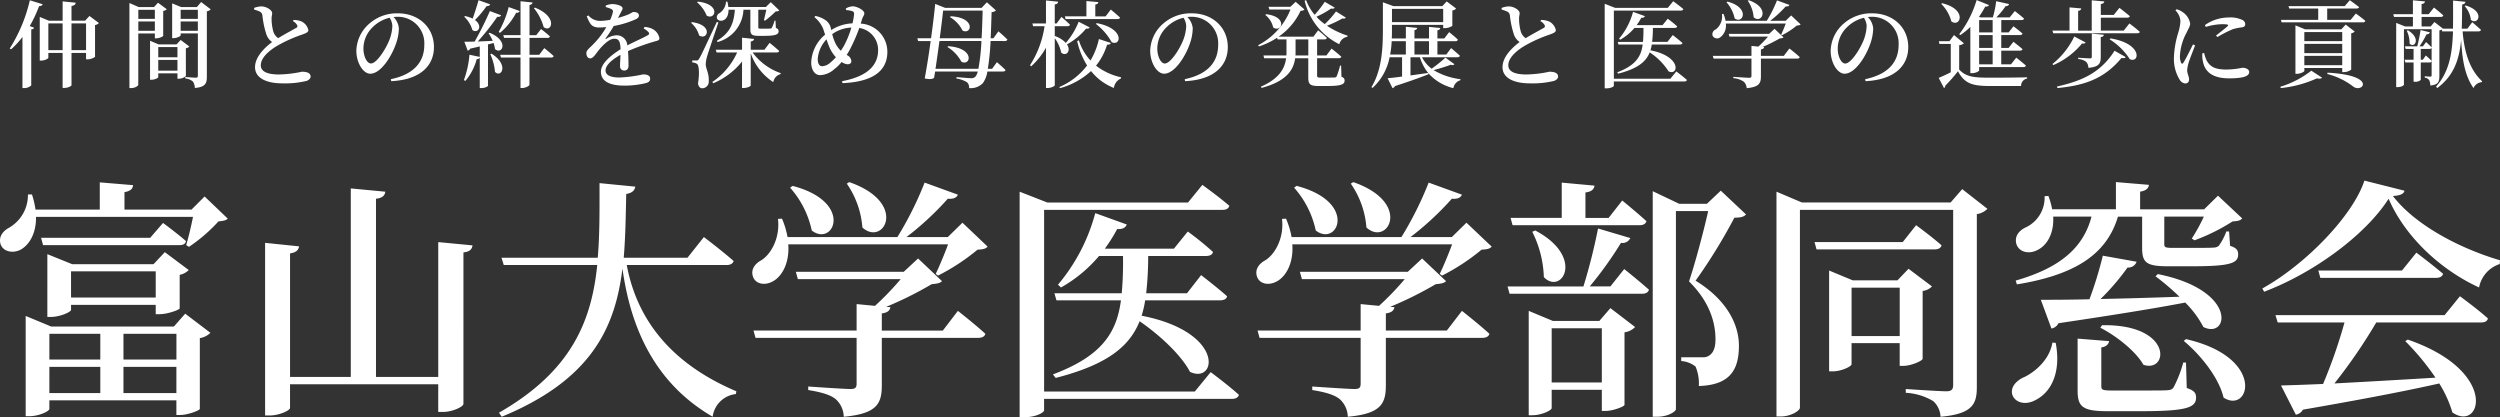
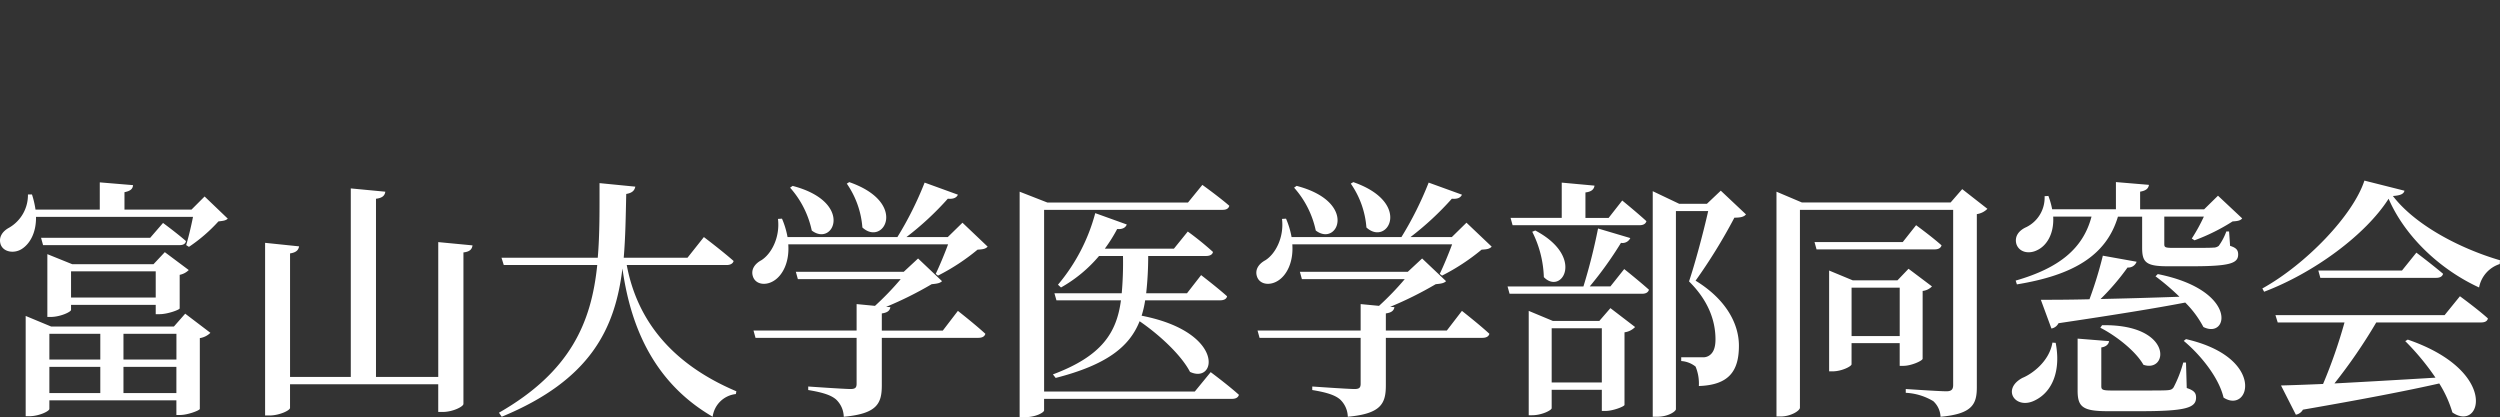
<svg xmlns="http://www.w3.org/2000/svg" width="476.155" height="79.47" viewBox="0 0 476.155 79.47">
  <rect x="0" y="0" width="476.155" height="79.47" fill="#333333" stroke="none" />
  <g id="グループ_6209" data-name="グループ 6209" transform="translate(-448.549 -655.754)">
    <path id="パス_1388" data-name="パス 1388" d="M26.064-.384V-5.376h10.08V-.384ZM11.952-5.376h9.7V-.384h-9.7Zm9.7-6.288v4.9h-9.7v-4.9Zm14.5,0v4.9H26.064v-4.9Zm-.48-1.392H12.288L7.44-15.072v19.1h.672c1.872,0,3.84-.96,3.84-1.392V1.008H36.144V3.792h.72c1.44,0,3.7-.864,3.744-1.152V-10.848a3.708,3.708,0,0,0,2.016-1.008l-4.8-3.648ZM16.08-18.576v-4.992H32.208v4.992Zm16.9,3.168c1.44,0,3.744-.816,3.792-1.1V-22.9a3.4,3.4,0,0,0,1.728-.912l-4.56-3.408-2.16,2.3H16.32l-4.752-1.92V-14.88h.624c1.824,0,3.888-.96,3.888-1.344v-.96H32.208v1.776ZM31.152-29.952H10.368l.384,1.392H36.768c.672,0,1.1-.24,1.2-.768-1.632-1.44-4.368-3.456-4.368-3.456ZM41.52-37.824l-2.5,2.5H26.256V-38.64c1.2-.24,1.584-.672,1.632-1.344l-6.336-.528v5.184H9.312a17.661,17.661,0,0,0-.672-2.88H7.872a7.184,7.184,0,0,1-3.6,6.336c-1.248.672-2.064,1.824-1.584,3.216.576,1.488,2.64,1.728,4.032.816,1.488-.96,2.736-3.024,2.688-6.1h29.9c-.336,1.728-.864,3.936-1.3,5.376l.528.336a30.47,30.47,0,0,0,5.616-4.848c.864-.1,1.392-.144,1.776-.528Zm44.5,8.688v25.68H74.16V-37.392c1.248-.144,1.68-.624,1.776-1.344L69.36-39.36v35.9H57.792v-23.52c1.248-.192,1.584-.672,1.728-1.344l-6.48-.672V3.888H53.9c1.824,0,3.888-.96,3.888-1.44V-2.064H86.016v5.28h.864c1.872,0,3.936-1.008,3.936-1.536V-27.168c1.3-.144,1.632-.672,1.728-1.344Zm54.912,4.368c.672,0,1.2-.24,1.344-.768-2.112-1.872-5.664-4.56-5.664-4.56l-3.12,3.936H121.344c.336-3.888.384-7.968.48-12.144,1.152-.192,1.584-.672,1.728-1.392l-6.816-.672c0,4.944.048,9.7-.336,14.208H98.064l.432,1.392H116.3c-1.1,10.848-5.04,20.3-18.72,28.128l.528.768C115.1-2.88,119.712-12.72,121.1-24.1c1.344,9.552,5.088,21.216,17.184,28.224A4.992,4.992,0,0,1,142.7-.192l.1-.528c-13.824-5.856-19.2-15.072-20.88-24.048Zm22.9-15.5A16.858,16.858,0,0,1,166.8-31.92c4.032,3.7,8.832-4.7-2.5-8.64Zm-10.8.768a17.842,17.842,0,0,1,4.128,8.16c4.176,3.216,8.112-5.424-3.648-8.5Zm29.088,27.216H170.5v-3.264c1.056-.144,1.536-.528,1.632-1.2l-.816-.048A69.707,69.707,0,0,0,180-21.12c1.056-.1,1.584-.192,1.968-.576l-4.56-4.32-2.736,2.544H154.128l.384,1.392H174.1a54.12,54.12,0,0,1-4.9,5.088l-3.5-.336v5.04H146.064l.384,1.392H165.7V-2.16c0,.72-.24,1.008-1.152,1.008-1.248,0-8.064-.48-8.064-.48V-.96c2.928.48,4.368,1.008,5.28,1.776a4.67,4.67,0,0,1,1.488,3.312c6.384-.576,7.248-2.544,7.248-6V-10.9H188.88c.72,0,1.2-.24,1.344-.768-1.92-1.776-5.232-4.368-5.232-4.368Zm3.744-20.544L183.072-30.1H175.2a56.02,56.02,0,0,0,7.872-7.3c1.056.1,1.68-.192,1.92-.768l-6.336-2.3A65.3,65.3,0,0,1,173.472-30.1H152.544a15.951,15.951,0,0,0-1.056-3.5l-.768.048c.432,3.5-1.248,6.672-3.168,7.872-1.248.672-2.112,1.824-1.536,3.264.624,1.44,2.544,1.584,4.032.576,1.536-1.008,2.88-3.408,2.64-6.864H183.12c-.672,1.824-1.632,4.128-2.352,5.616l.432.336a40.1,40.1,0,0,0,7.536-4.944c1.008-.048,1.536-.144,1.92-.576ZM230.112-.672h-28.7V-35.28H235.44c.672,0,1.1-.24,1.248-.768-1.92-1.68-5.136-3.984-5.136-3.984l-2.736,3.36H202.032l-5.28-2.064V4.224h.816c2.4,0,3.84-.96,3.84-1.3V.72h35.808c.672,0,1.152-.24,1.3-.768-2.016-1.824-5.376-4.32-5.376-4.32Zm4.848-17.376c.672,0,1.2-.24,1.3-.768-1.872-1.68-4.944-4.032-4.944-4.032l-2.688,3.456h-7.776a64.081,64.081,0,0,0,.384-7.1h11.04c.672,0,1.2-.24,1.3-.768a56.927,56.927,0,0,0-4.8-3.888l-2.64,3.264H212.976a29.119,29.119,0,0,0,2.352-3.744c1.008.1,1.632-.288,1.824-.864l-6-2.16a35.11,35.11,0,0,1-7.1,13.632l.576.528a26.4,26.4,0,0,0,7.248-6h4.56a66.1,66.1,0,0,1-.24,7.1H203.376l.384,1.344h12.288c-.816,6.144-3.6,10.608-12.96,14.112l.528.672c9.744-2.5,14.064-5.952,15.984-10.8,3.648,2.5,7.872,6.336,9.6,9.648,5.088,2.4,6.768-7.584-9.216-10.7a18.617,18.617,0,0,0,.672-2.928Zm24.864-22.224A16.857,16.857,0,0,1,262.8-31.92c4.032,3.7,8.832-4.7-2.5-8.64Zm-10.8.768a17.842,17.842,0,0,1,4.128,8.16c4.176,3.216,8.112-5.424-3.648-8.5Zm29.088,27.216H266.5v-3.264c1.056-.144,1.536-.528,1.632-1.2l-.816-.048A69.708,69.708,0,0,0,276-21.12c1.056-.1,1.584-.192,1.968-.576l-4.56-4.32-2.736,2.544H250.128l.384,1.392H270.1a54.122,54.122,0,0,1-4.9,5.088l-3.5-.336v5.04H242.064l.384,1.392H261.7V-2.16c0,.72-.24,1.008-1.152,1.008-1.248,0-8.064-.48-8.064-.48V-.96c2.928.48,4.368,1.008,5.28,1.776a4.67,4.67,0,0,1,1.488,3.312c6.384-.576,7.248-2.544,7.248-6V-10.9H284.88c.72,0,1.2-.24,1.344-.768-1.92-1.776-5.232-4.368-5.232-4.368Zm3.744-20.544L279.072-30.1H271.2a56.022,56.022,0,0,0,7.872-7.3c1.056.1,1.68-.192,1.92-.768l-6.336-2.3A65.3,65.3,0,0,1,269.472-30.1H248.544a15.951,15.951,0,0,0-1.056-3.5l-.768.048c.432,3.5-1.248,6.672-3.168,7.872-1.248.672-2.112,1.824-1.536,3.264.624,1.44,2.544,1.584,4.032.576,1.536-1.008,2.88-3.408,2.64-6.864H279.12c-.672,1.824-1.632,4.128-2.352,5.616l.432.336a40.1,40.1,0,0,0,7.536-4.944c1.008-.048,1.536-.144,1.92-.576Zm8.784.48h24.192c.672,0,1.152-.24,1.3-.768-1.776-1.632-4.608-3.936-4.608-3.936l-2.592,3.312h-4.416v-4.848c1.2-.144,1.632-.624,1.728-1.3L300-40.464v6.72h-9.744Zm3.744,1.248a20.544,20.544,0,0,1,2.208,8.64c3.408,3.5,7.92-3.84-1.632-8.88Zm3.7,28.7V-12.72h9.552V-2.4Zm9.072-11.712H298.32l-4.608-1.92V3.84h.672c1.824,0,3.7-.96,3.7-1.344v-3.5h9.552V3.024h.672c1.488,0,3.648-.864,3.648-1.152V-11.952a3.411,3.411,0,0,0,2.016-1.008l-4.7-3.6Zm2.112-6.576h-3.936a70.13,70.13,0,0,0,5.952-8.3,1.631,1.631,0,0,0,1.776-.912l-6.144-1.824a109.334,109.334,0,0,1-2.784,11.04H289.68l.384,1.392h25.248c.672,0,1.152-.24,1.3-.768C314.784-21.7,311.9-24,311.9-24Zm21.024-18.24-2.64,2.5h-5.28l-5.04-2.4V4.128h.816c2.208,0,3.6-1.056,3.6-1.44V-35.04h6.144c-.912,4.08-2.544,10.128-3.648,13.392,3.648,3.6,5.04,7.44,5.04,11.04,0,1.728-.48,2.688-1.344,3.168a2.057,2.057,0,0,1-1.152.24h-4.032v.72a4.9,4.9,0,0,1,2.736,1.056,8.4,8.4,0,0,1,.624,3.7c5.712-.192,7.632-2.832,7.632-7.68,0-4.032-2.3-8.736-8.256-12.384a103.837,103.837,0,0,0,7.392-12c1.152,0,1.824-.144,2.208-.624Zm34.656,9.792h-16.8l.384,1.392H371.04c.672,0,1.152-.24,1.3-.768-1.824-1.632-4.848-3.84-4.848-3.84Zm-9.744,17.9v-9.216h9.168v9.216Zm13.536-8.592a2.911,2.911,0,0,0,1.776-.864l-4.464-3.36-2.112,2.208h-8.5l-4.512-1.872v19.2h.672c1.728,0,3.6-.96,3.6-1.344V-9.888h9.168v4.32h.72c1.488,0,3.6-.96,3.648-1.344Zm7.536-19.392-2.208,2.544h-28.32L340.9-38.736V4.08h.768c1.968,0,3.7-1.1,3.7-1.68V-35.28h29.184V-1.92c0,.816-.288,1.2-1.3,1.2-1.344,0-7.728-.432-7.728-.432v.72a11.294,11.294,0,0,1,5.232,1.584,4.269,4.269,0,0,1,1.392,2.976c6.1-.528,6.912-2.448,6.912-5.616V-34.464a3.574,3.574,0,0,0,2.016-1.008Zm10.416,18.144C397.152-22.8,403.68-26.4,405.936-33.984h4.608v5.9c0,2.736.672,3.552,4.8,3.552H420c7.344,0,8.832-.576,8.832-2.256,0-.768-.288-1.248-1.536-1.632l-.192-2.736h-.528a11.172,11.172,0,0,1-1.44,2.736,1.629,1.629,0,0,1-1.056.336c-.624.048-2.112.048-3.6.048H416.3c-1.392,0-1.536-.144-1.536-.72v-5.232H422.3a33.291,33.291,0,0,1-2.3,4.176l.528.336a37.8,37.8,0,0,0,7.248-3.6c.912-.048,1.488-.144,1.824-.576l-4.608-4.32-2.64,2.592H410.16v-3.36c1.152-.192,1.584-.624,1.68-1.3l-6.288-.528v5.184H393.408a14.7,14.7,0,0,0-.72-2.544l-.72.048a6.249,6.249,0,0,1-3.5,5.9c-1.3.576-2.3,1.68-1.872,3.216.528,1.584,2.4,1.968,3.984,1.152,1.728-.816,3.216-3.024,3.024-6.384h7.3c-1.584,6.048-6.1,9.792-14.448,12.192Zm6.768,11.088c-.624,3.648-3.936,6-5.712,6.72-4.032,2.16-1.344,6.1,2.3,4.32,3.456-1.632,5.04-5.76,4.032-10.992Zm19.632-12.624a44.888,44.888,0,0,1,4.56,3.888c-5.376.192-10.56.336-15.024.432a45.258,45.258,0,0,0,5.136-6,1.666,1.666,0,0,0,1.728-1.1l-6.432-1.152a76.462,76.462,0,0,1-2.544,8.3c-3.936.1-7.2.1-9.264.1l2.016,5.472a1.843,1.843,0,0,0,1.344-1.008c10.656-1.584,18.384-2.832,24.144-3.936a19.091,19.091,0,0,1,3.456,4.656c4.8,2.4,6.672-7.008-8.688-10.08Zm-10.512,9.792c2.928,1.488,6.72,4.416,8.208,7.056,4.8,1.632,5.712-7.776-7.872-7.536ZM418.9-6.192h-.528a23.079,23.079,0,0,1-1.824,4.7c-.288.432-.576.528-1.3.576-.672.048-2.64.048-4.848.048h-5.568c-1.824,0-2.064-.144-2.064-.816V-9.072c.96-.144,1.392-.624,1.488-1.2l-6-.48V-.864c0,3.12.96,3.936,5.76,3.936h6c8.832,0,10.8-.624,10.8-2.592,0-.864-.336-1.344-1.776-1.824Zm-.432-4.128c3.12,2.592,6.672,6.912,7.584,10.8,4.992,3.216,8.16-7.632-7.152-11.136Zm49.68-4.9H435.936l.432,1.392h12.72a96.805,96.805,0,0,1-4.08,11.712c-3.36.144-6.1.24-8.016.288l2.832,5.568a1.943,1.943,0,0,0,1.344-.96c11.616-2.016,19.824-3.6,25.968-4.992a22.169,22.169,0,0,1,2.5,5.52c5.52,3.84,8.976-7.872-8.5-13.872l-.48.288a47.264,47.264,0,0,1,5.76,6.96c-7.1.432-13.824.816-19.248,1.1a101.1,101.1,0,0,0,7.968-11.616H475.1c.72,0,1.2-.24,1.3-.768-1.968-1.776-5.328-4.224-5.328-4.224Zm-8.112-8.5H444.1l.384,1.392h22.08c.672,0,1.152-.24,1.3-.768-1.968-1.68-5.088-4.032-5.088-4.032ZM452.88-40.848c-2.16,6.624-11.136,15.936-19.44,20.544l.336.624c9.5-3.6,19.344-10.848,23.712-17.712,3.072,7.1,9.7,13.44,17.232,16.9a5.8,5.8,0,0,1,3.936-4.464l.048-.72c-7.536-2.208-16.08-6.624-20.4-12.24,1.44-.1,2.064-.384,2.208-1.008Z" transform="translate(446 731)" fill="#fff" />
-     <path id="パス_1389" data-name="パス 1389" d="M4.23-15.192A29.134,29.134,0,0,1,.4-6.012l.252.162A15.3,15.3,0,0,0,2.826-8.208V1.53h.306a2.015,2.015,0,0,0,1.368-.5V-9.63c.324-.054.486-.162.54-.342l-.828-.306a25.457,25.457,0,0,0,1.782-3.8c.4,0,.612-.144.684-.36Zm7.938,9.5v-5.094H14.94v5.094Zm-4.41,0v-5.094h2.718v5.094Zm7.83-6.516-.828.9H12.168v-2.808c.576-.072.738-.288.81-.612l-2.5-.252V-11.3H7.866l-1.746-.72v8.316h.252c.684,0,1.386-.378,1.386-.54v-.918h2.718v6.66H10.8c.666,0,1.368-.342,1.368-.522V-5.166H14.94v1.224h.27a2.605,2.605,0,0,0,1.44-.468v-6.066a1.278,1.278,0,0,0,.738-.378Zm12.456-1.17v1.728h-3.15v-1.728Zm-3.15,4V-11.16h3.15v1.782Zm3.15.5v.936H28.3a2.415,2.415,0,0,0,1.332-.45v-4.77a1.211,1.211,0,0,0,.684-.324l-1.674-1.242-.756.828H24.966L23.2-14.67V1.53h.288c.792,0,1.4-.414,1.4-.648V-8.874Zm.648,7.092V-3.834h3.654v2.052Zm3.654-4.5v1.944H28.692V-6.282Zm1.6.234a1.109,1.109,0,0,0,.666-.342L32.958-7.632l-.792.846h-3.4l-1.638-.7V-.054h.234c.666,0,1.332-.342,1.332-.5v-.72h3.654V-.252H32.6a2.132,2.132,0,0,0,1.35-.5Zm-.99-3.33V-11.16h3.276v1.782Zm3.276-4v1.728H32.958v-1.728Zm.63-1.476-.81.954H33.048l-1.71-.7v6.624h.234c.684,0,1.386-.378,1.386-.54v-.36h3.276V-.828c0,.252-.072.378-.4.378-.342,0-2-.126-2-.126v.27A2.652,2.652,0,0,1,35.3.288a2.407,2.407,0,0,1,.36,1.224c2.034-.18,2.286-.9,2.286-2.142V-13.086a1.412,1.412,0,0,0,.738-.378Zm17.478,3.636a1.981,1.981,0,0,1,.81.774.373.373,0,0,1-.2.522c-.522.306-2.124,1.152-3.42,1.944A2.367,2.367,0,0,1,50.616-9.2a9.374,9.374,0,0,1-.342-2.466c-.018-.45.126-.756.108-1.1,0-.522-1.044-1.26-2.088-1.26a4.231,4.231,0,0,0-1.35.288l.018.324a6.279,6.279,0,0,1,1.026.36.9.9,0,0,1,.54.756,17.425,17.425,0,0,0,.792,3.708,2.909,2.909,0,0,0,1.062,1.35c-1.3.972-3.258,2.754-3.258,4.788S49.212.63,52.344.63A17.454,17.454,0,0,0,56.952.162c.432-.162.756-.486.756-.81,0-.738-.774-.936-1.674-.936a22.34,22.34,0,0,1-4.338.522c-2.448,0-3.474-.666-3.474-1.746,0-1.476,1.638-2.844,3.168-3.744a27.1,27.1,0,0,1,4.7-2.106c.81-.288,1.188-.468,1.188-.864a2.415,2.415,0,0,0-1.3-1.638,4.111,4.111,0,0,0-1.512-.288Zm18.936.954a8.252,8.252,0,0,1-.738,3.042c-.63,1.44-2.25,4.068-3.348,4.068-.738,0-1.422-1.314-1.422-2.88a5.688,5.688,0,0,1,1.71-3.978,6.8,6.8,0,0,1,3.276-1.854A3.03,3.03,0,0,1,73.278-10.26ZM73.062.216C79.02-.09,81.2-3.06,81.2-6.282c0-3.744-2.916-6.426-6.858-6.426A7.943,7.943,0,0,0,68.958-10.8,7.066,7.066,0,0,0,66.42-5.58c0,2.3,1.3,4.374,2.646,4.374,2.034,0,4.086-3.366,4.86-5.6a9.171,9.171,0,0,0,.594-3.06,3.535,3.535,0,0,0-1.026-2.142c.234-.018.468-.036.684-.036A5.033,5.033,0,0,1,79.362-6.7c0,3.186-1.89,5.6-6.372,6.534Zm27.18-13.9a9.814,9.814,0,0,1,1.854,3.6c1.494,1.17,2.826-1.926-1.656-3.708Zm-6.462,4.7a12.771,12.771,0,0,0,3.078-3.834.608.608,0,0,0,.684-.324L95.436-13.9a18.772,18.772,0,0,1-1.908,4.734ZM89.694-15.21c-.342,1.206-.774,2.538-1.116,3.51a6.372,6.372,0,0,0-1.44-.486l-.18.126a5.532,5.532,0,0,1,1.566,2.538c1.08.756,2.052-.792.486-1.908a19.138,19.138,0,0,0,2.214-2.646c.378,0,.612-.126.684-.342Zm2.862,8.154a5.885,5.885,0,0,1,.27,1.152C94.14-4.716,95.634-7.4,91.818-9l-.216.072a10,10,0,0,1,.792,1.458c-1.008.054-1.98.09-2.844.126a44.963,44.963,0,0,0,3.708-4.7c.414.054.648-.09.738-.288l-2.142-.81a62.3,62.3,0,0,1-2.9,5.814c-.828.018-1.512.036-1.962.036l.63,1.692a.6.6,0,0,0,.468-.378q1-.216,1.836-.432v2l-1.962-.414A18.311,18.311,0,0,1,86.9.018l.288.144a10.755,10.755,0,0,0,2.16-4.14.678.678,0,0,0,.576-.27V1.53h.27c.792,0,1.3-.342,1.3-.45V-6.786Zm-.63,2.124a10.118,10.118,0,0,1,.9,3.384c1.206,1.224,2.718-1.386-.666-3.474Zm9.324.126H99.4V-8.028h3.42a.431.431,0,0,0,.468-.288c-.63-.594-1.692-1.4-1.692-1.4l-.918,1.17H99.4v-5.76c.414-.054.54-.216.576-.468l-2.286-.234V-8.55H94.41l.144.522h3.132v3.222h-3.87l.144.522h3.726v5.8h.306c.648,0,1.4-.414,1.4-.63V-4.284h4.122c.252,0,.432-.09.486-.288-.666-.63-1.782-1.512-1.782-1.512Zm19.89-5a2.877,2.877,0,0,1,.882.648c.252.27.2.468-.108.63-.918.522-2.538,1.224-3.888,1.926a2.028,2.028,0,0,0-2.034-1.926,3.824,3.824,0,0,0-1.962.666c-.144.09-.2,0-.126-.108a19.223,19.223,0,0,0,1.53-2.322,18.123,18.123,0,0,0,4.23-1.3c.414-.2.576-.432.576-.684,0-.5-.468-.684-1.008-.684-.252,0-.414.216-1.08.5-.45.18-1.134.414-1.89.63.2-.4.4-.774.54-1.062.18-.378.324-.5.324-.756,0-.558-1.332-.828-2-.828a4.162,4.162,0,0,0-1.206.288v.288a5.429,5.429,0,0,1,1.062.378.512.512,0,0,1,.27.684,7.1,7.1,0,0,1-.486,1.368,12.728,12.728,0,0,1-1.728.2,2.924,2.924,0,0,1-2.43-1.044l-.306.18c.594,1.422.918,2.124,2.376,2.124.45,0,.9-.036,1.35-.072a15.366,15.366,0,0,1-2.43,3.2c-.738.792-1.368,1.17-1.368,1.746.018.594.27,1.026.774,1.008.576-.018,1.116-1.026,1.764-1.782.684-.792,1.836-1.962,2.772-1.962.9,0,1.152.558,1.206,2C114.8-4.644,113-3.114,113-1.6c0,1.494,1.1,2.664,4.536,2.664a17.531,17.531,0,0,0,4.05-.486c.63-.18.792-.45.792-.864,0-.576-.594-.792-1.368-.792a24.875,24.875,0,0,1-4.5.594c-1.746,0-2.628-.5-2.628-1.332,0-1.026,1.242-2.088,2.844-2.988-.018.864-.09,1.656-.09,2.124a.788.788,0,0,0,.846.864c.5,0,.774-.378.774-.918,0-.63-.018-1.764-.09-2.79a42.972,42.972,0,0,1,4.788-1.746c.81-.234,1.188-.252,1.188-.7a2.524,2.524,0,0,0-1.224-1.71,3.667,3.667,0,0,0-1.6-.432Zm17.37-3.582c-.18,2.61-.954,4.464-3.4,5.886l.09.27a6.675,6.675,0,0,0,4.95-6.156h1.314V-9.72c0,.972.2,1.3,1.512,1.3h1.242c2.088,0,2.628-.288,2.628-.864,0-.288-.09-.468-.522-.648l-.072-1.386h-.18a6.794,6.794,0,0,1-.522,1.368.321.321,0,0,1-.306.144c-.162.018-.5.018-.9.018h-.936c-.378,0-.432-.072-.432-.27v-3.33h1.53c-.144.648-.342,1.512-.45,1.98l.2.108a21.336,21.336,0,0,0,2.034-1.764c.36-.018.558-.054.684-.2l-1.62-1.566-.936.918h-7.146a8,8,0,0,0-.18-1.008l-.27-.018a2.768,2.768,0,0,1-1.476,2.34c-1.206,1.476,1.962,2.268,1.962-.792Zm-7.2-1.422a6.581,6.581,0,0,1,1.836,2.538c1.638.954,2.79-2.178-1.674-2.664Zm-1.134,3.924a4.856,4.856,0,0,1,1.53,2.376c1.548,1.062,2.826-1.962-1.368-2.52Zm4.9-.18c-2.988,6.372-2.988,6.372-3.366,7-.2.342-.288.342-.522.342h-.792v.378a1.666,1.666,0,0,1,.9.27c.4.27.5,1.836.2,3.726.09.612.414.918.792.918A1.266,1.266,0,0,0,133.542.18c.054-1.53-.558-2.286-.576-3.168a5.839,5.839,0,0,1,.27-1.548c.234-.828,1.476-4.464,2.142-6.444Zm11.394,5.814c.252,0,.432-.09.486-.288-.7-.648-1.818-1.548-1.818-1.548l-.99,1.314h-2.61V-7.344c.45-.072.594-.252.63-.486l-2.286-.234v2.286h-5l.144.522h3.924A13.332,13.332,0,0,1,134.226.36l.162.252a13.822,13.822,0,0,0,5.49-4.14v5.04h.324c.612,0,1.332-.306,1.332-.486v-6.12a10.8,10.8,0,0,0,4.3,5.49,1.907,1.907,0,0,1,1.386-1.53l.036-.18a11.1,11.1,0,0,1-5.364-3.942Zm12.96-1.53a10.289,10.289,0,0,1-.738,1.206,5.886,5.886,0,0,1-.936-1.242,8.872,8.872,0,0,1-.7-1.926A6.607,6.607,0,0,1,160.7-9.99,17.211,17.211,0,0,1,159.426-6.786ZM156.708-3.33a2.526,2.526,0,0,1-1.584.7c-.468,0-.828-.432-.828-1.386a6.1,6.1,0,0,1,1.674-3.744,16.552,16.552,0,0,0,.594,1.6,6.7,6.7,0,0,0,1.188,1.818A10.67,10.67,0,0,1,156.708-3.33Zm6.012-8.208c.162-.558.45-.792.45-1.17,0-.612-1.44-1.332-2.2-1.332a2.73,2.73,0,0,0-1.314.414l.036.306a4.542,4.542,0,0,1,1.062.162c.306.09.486.2.468.612a12.839,12.839,0,0,1-.306,1.746,8.169,8.169,0,0,0-4.05,1.278c-.036-.2-.09-.4-.126-.558a2.512,2.512,0,0,0-1.17-1.458,4.749,4.749,0,0,0-1.728-.666l-.18.216A5.786,5.786,0,0,1,155.3-9.846c.126.342.252.756.4,1.206a7.239,7.239,0,0,0-2.646,5.31c0,1.188.54,2.394,1.728,2.394a4.256,4.256,0,0,0,2.664-1.134,7.644,7.644,0,0,0,1.4-1.368,2.325,2.325,0,0,0,1.134.432c.432,0,.72-.2.72-.594a1.362,1.362,0,0,0-.9-1.17,13.618,13.618,0,0,0,.864-1.53,31.234,31.234,0,0,0,1.548-3.618,4.218,4.218,0,0,1,3.582,4.23c0,2.448-1.476,4.9-6.858,5.9l.072.378c6.48-.27,8.55-2.826,8.55-5.976a5.377,5.377,0,0,0-5.076-5.364Zm16.758-.45a6.146,6.146,0,0,1,2.394,2.556c1.728.9,2.628-2.466-2.25-2.718ZM178.992-6.3a7.351,7.351,0,0,1,2.664,2.808c1.782.936,2.664-2.61-2.52-2.952Zm-2.268,4.158c.252-1.62.5-3.492.756-5.292h7.992a37.524,37.524,0,0,1-.576,5.292Zm8.982-11.088c-.054,1.944-.108,3.708-.2,5.274h-7.974c.27-2.016.5-3.924.648-5.274Zm4.212,5.8c.27,0,.45-.09.5-.288-.63-.648-1.71-1.566-1.71-1.566l-.954,1.332h-.522c.072-1.476.126-3.132.18-4.986a1.276,1.276,0,0,0,.828-.324l-1.728-1.548-1.008,1.062H178.56l-1.89-.756c-.162,1.692-.45,4.068-.792,6.552h-2.61l.144.522h2.394c-.342,2.466-.738,5.022-1.134,7.128.99.2,1.422.126,1.782-.108l.2-1.206h8.118a2.213,2.213,0,0,1-.45.972,1.007,1.007,0,0,1-.792.288c-.5,0-1.854-.126-2.79-.2l-.036.27a5.219,5.219,0,0,1,2.016.7,1.337,1.337,0,0,1,.4,1.116A3.2,3.2,0,0,0,185.76.576a5.2,5.2,0,0,0,.846-2.2h2.97c.252,0,.45-.09.486-.288-.612-.612-1.638-1.494-1.638-1.494l-.918,1.26h-.81a47.418,47.418,0,0,0,.522-5.292ZM201.51-11.61h9.882c.252,0,.432-.09.486-.288-.666-.63-1.764-1.53-1.764-1.53l-.99,1.3h-1.962v-2.25c.414-.072.558-.234.576-.468l-2.268-.2v2.916h-4.1Zm5.76.918a11.211,11.211,0,0,1,3.006,3.474c1.764.882,2.592-2.574-2.826-3.618Zm-3.276-.414a13.762,13.762,0,0,1-2.448,4.032,5.1,5.1,0,0,0-2.106-1.314V-10.26h2.43c.252,0,.414-.09.468-.288-.612-.612-1.62-1.476-1.62-1.476l-.918,1.242h-.36V-14.4c.468-.072.612-.252.648-.522l-2.322-.234v4.374h-2.592l.144.522H197.5a18.719,18.719,0,0,1-2.772,7.434l.216.216a14.02,14.02,0,0,0,2.826-3.546V1.512h.342c.612,0,1.332-.342,1.332-.522V-7.974a7.281,7.281,0,0,1,1.224,2.754c.954.792,1.944-.306,1.1-1.566a13.053,13.053,0,0,0,3.654-3.024c.414.072.558-.036.666-.216Zm3.852,3.294a13.5,13.5,0,0,1-1.6,4.086,9.993,9.993,0,0,1-2.214-3.852l-.324.18a15.2,15.2,0,0,0,1.89,4.626,13.011,13.011,0,0,1-5.292,4.1l.144.216a14.33,14.33,0,0,0,5.9-3.258,10.435,10.435,0,0,0,4.356,3.222,2.258,2.258,0,0,1,1.332-1.8l.036-.234a11.841,11.841,0,0,1-4.77-2.214,11.806,11.806,0,0,0,2.106-4.014c.378.054.63-.072.72-.306Zm16.632-2.448a8.252,8.252,0,0,1-.738,3.042c-.63,1.44-2.25,4.068-3.348,4.068-.738,0-1.422-1.314-1.422-2.88a5.688,5.688,0,0,1,1.71-3.978,6.8,6.8,0,0,1,3.276-1.854A3.03,3.03,0,0,1,224.478-10.26ZM224.262.216c5.958-.306,8.136-3.276,8.136-6.5,0-3.744-2.916-6.426-6.858-6.426a7.943,7.943,0,0,0-5.382,1.908,7.066,7.066,0,0,0-2.538,5.22c0,2.3,1.3,4.374,2.646,4.374,2.034,0,4.086-3.366,4.86-5.6a9.171,9.171,0,0,0,.594-3.06,3.535,3.535,0,0,0-1.026-2.142c.234-.018.468-.036.684-.036A5.033,5.033,0,0,1,230.562-6.7c0,3.186-1.89,5.6-6.372,6.534ZM239.544-12.4a4.193,4.193,0,0,1,1.494,2.376c1.548,1.116,2.97-2-1.35-2.52Zm5.742,7.722c.018-.216.018-.45.018-.666V-7.74h2.43v3.06Zm8.694,1.926h-.2A15.912,15.912,0,0,1,253.134-.7a.5.5,0,0,1-.414.216c-.234,0-.7.018-1.26.018h-1.422c-.558,0-.63-.108-.63-.4V-4.158h4.122c.252,0,.432-.09.486-.288-.7-.648-1.854-1.548-1.854-1.548l-.99,1.314h-1.764V-7.74h1.386c.234,0,.432-.09.468-.288-.612-.612-1.656-1.44-1.656-1.44l-.9,1.206h-6.624a12.308,12.308,0,0,0,4.176-4.914c.414-.036.594-.09.738-.27L245.322-14.9l-1.008.954h-4.158l.162.522h4.014a13.122,13.122,0,0,1-6.156,6.786l.162.234a14.642,14.642,0,0,0,3.456-1.656l.09.324h1.692v2.412c0,.216,0,.432-.018.648h-4.374l.144.522H243.5c-.252,1.98-1.314,3.888-4.806,5.418l.144.234c4.86-1.3,6.1-3.528,6.39-5.652h2.5V-.432c0,1.206.342,1.566,1.908,1.566h1.674c2.682,0,3.33-.306,3.33-1.026,0-.342-.126-.558-.594-.738Zm-.972-10.314a17.656,17.656,0,0,1-2.142,2.412,9.823,9.823,0,0,1-1.584-1.4,17.727,17.727,0,0,0,2.79-1.566c.414.09.558,0,.684-.18l-1.89-1.1a19.884,19.884,0,0,1-1.926,2.466,9.51,9.51,0,0,1-1.638-2.808l-.27.162a12.5,12.5,0,0,0,6.606,8.262,1.9,1.9,0,0,1,1.53-1.422l.054-.216a15.3,15.3,0,0,1-3.942-1.89,20.861,20.861,0,0,0,2.952-1.386c.378.072.54,0,.648-.162Zm14.184,8.73h1.8a8.706,8.706,0,0,0,1.566,2.988c-1.17.162-2.3.324-3.366.468Zm-3.87-.522A17.975,17.975,0,0,0,263.61-7.4h2.7V-4.86Zm10.1-8.694v2.52h-9.756v-2.52ZM270.72-7.4V-4.86h-2.772V-7.4Zm3.132,3.132a29.039,29.039,0,0,1-2.628,2.106,6.354,6.354,0,0,1-1.836-2.178h6.732c.252,0,.432-.09.486-.288-.648-.612-1.674-1.458-1.674-1.458l-.918,1.224h-1.692V-7.4h3.438a.431.431,0,0,0,.468-.288c-.612-.612-1.674-1.44-1.674-1.44l-.918,1.206h-1.314V-9.468c.4-.072.522-.234.54-.45l-2.142-.2v2.2h-2.772V-9.5c.36-.072.5-.216.522-.432l-2.16-.216V-7.92h-2.682c.036-.576.036-1.116.036-1.638v-.954h9.756v.63h.288a2.832,2.832,0,0,0,1.458-.432v-2.934a1.161,1.161,0,0,0,.72-.378l-1.8-1.35-.828.9h-9.306l-2.016-.738v5.256c0,3.636-.216,7.668-2.178,10.908l.216.144a10.633,10.633,0,0,0,3.24-5.832h2.376V-.666c-1.17.162-2.142.27-2.754.324l.936,1.89a.776.776,0,0,0,.468-.4C267.174.2,269.208-.54,270.612-1.1l-.036-.216a9.4,9.4,0,0,0,4.788,2.862A1.875,1.875,0,0,1,276.7.036l.018-.2A13,13,0,0,1,271.6-1.89c1.152-.306,2.43-.7,3.276-1.026.378.126.54.072.684-.108Zm18.09-6.948a1.981,1.981,0,0,1,.81.774.373.373,0,0,1-.2.522c-.522.306-2.124,1.152-3.42,1.944a2.368,2.368,0,0,1-.918-1.224,9.375,9.375,0,0,1-.342-2.466c-.018-.45.126-.756.108-1.1,0-.522-1.044-1.26-2.088-1.26a4.231,4.231,0,0,0-1.35.288l.018.324a6.279,6.279,0,0,1,1.026.36.9.9,0,0,1,.54.756,17.424,17.424,0,0,0,.792,3.708,2.909,2.909,0,0,0,1.062,1.35c-1.3.972-3.258,2.754-3.258,4.788S286.812.63,289.944.63a17.454,17.454,0,0,0,4.608-.468c.432-.162.756-.486.756-.81,0-.738-.774-.936-1.674-.936a22.34,22.34,0,0,1-4.338.522c-2.448,0-3.474-.666-3.474-1.746,0-1.476,1.638-2.844,3.168-3.744a27.1,27.1,0,0,1,4.7-2.106c.81-.288,1.188-.468,1.188-.864a2.415,2.415,0,0,0-1.3-1.638,4.111,4.111,0,0,0-1.512-.288ZM316.692-.252H305.928V-13.23H318.69c.252,0,.414-.09.468-.288-.72-.63-1.926-1.494-1.926-1.494l-1.026,1.26H306.162l-1.98-.774V1.584h.306c.9,0,1.44-.36,1.44-.486V.27h13.428c.252,0,.432-.09.486-.288-.756-.684-2.016-1.62-2.016-1.62Zm1.818-6.516c.252,0,.45-.09.486-.288-.7-.63-1.854-1.512-1.854-1.512l-1.008,1.3h-2.916a24.032,24.032,0,0,0,.144-2.664h4.14c.252,0,.45-.09.486-.288a21.351,21.351,0,0,0-1.8-1.458l-.99,1.224h-4.932a10.918,10.918,0,0,0,.882-1.4c.378.036.612-.108.684-.324l-2.25-.81a13.167,13.167,0,0,1-2.664,5.112l.216.2a9.9,9.9,0,0,0,2.718-2.25h1.71a24.79,24.79,0,0,1-.09,2.664h-4.806l.144.5h4.608c-.306,2.3-1.35,3.978-4.86,5.292l.2.252c3.654-.936,5.274-2.232,5.994-4.05a12.072,12.072,0,0,1,3.6,3.618c1.908.9,2.538-2.844-3.456-4.014a6.982,6.982,0,0,0,.252-1.1ZM331.434-15.1a6.321,6.321,0,0,1,1.116,3.132c1.512,1.386,3.312-1.764-.936-3.24Zm-4.05.288a6.691,6.691,0,0,1,1.548,3.06c1.566,1.206,3.042-2.034-1.368-3.186ZM338.292-4.608h-4.356V-5.832c.4-.054.576-.2.612-.45l-.306-.018A26.139,26.139,0,0,0,337.5-7.92c.4-.036.594-.072.738-.216l-1.71-1.62L335.5-8.8h-7.7l.144.522h7.344a20.3,20.3,0,0,1-1.836,1.908L332.136-6.5v1.89h-7.362l.144.522h7.218V-.81c0,.27-.09.378-.432.378-.468,0-3.024-.18-3.024-.18V-.36a4.055,4.055,0,0,1,1.98.666,1.751,1.751,0,0,1,.558,1.242c2.394-.216,2.718-.954,2.718-2.25V-4.086h6.894c.27,0,.45-.09.5-.288-.72-.666-1.962-1.638-1.962-1.638Zm1.4-7.7-1.044,1.026H335.7a21.008,21.008,0,0,0,2.952-2.736c.4.036.63-.072.72-.288L337-15.174a24.488,24.488,0,0,1-1.944,3.888H327.2a5.983,5.983,0,0,0-.4-1.314l-.288.018a3.141,3.141,0,0,1-1.188,2.952.961.961,0,0,0-.576,1.224.989.989,0,0,0,1.512.216,2.778,2.778,0,0,0,.99-2.574H338.67c-.252.684-.612,1.548-.882,2.106l.162.126a15.037,15.037,0,0,0,2.826-1.854c.378-.018.576-.054.72-.216Zm14.382,2.052a8.252,8.252,0,0,1-.738,3.042c-.63,1.44-2.25,4.068-3.348,4.068-.738,0-1.422-1.314-1.422-2.88a5.688,5.688,0,0,1,1.71-3.978,6.805,6.805,0,0,1,3.276-1.854A3.03,3.03,0,0,1,354.078-10.26ZM353.862.216C359.82-.09,362-3.06,362-6.282c0-3.744-2.916-6.426-6.858-6.426a7.943,7.943,0,0,0-5.382,1.908,7.066,7.066,0,0,0-2.538,5.22c0,2.3,1.3,4.374,2.646,4.374,2.034,0,4.086-3.366,4.86-5.6a9.171,9.171,0,0,0,.594-3.06,3.535,3.535,0,0,0-1.026-2.142c.234-.018.468-.036.684-.036A5.034,5.034,0,0,1,360.162-6.7c0,3.186-1.89,5.6-6.372,6.534Zm24.21-11.646v2.358H375.5V-11.43Zm0,5.31H375.5V-8.568h2.574Zm0,3.132H375.5V-5.6h2.574Zm-6.156-5.58a12.617,12.617,0,0,0,1.908-1.548v8.8h.288c.864,0,1.386-.4,1.386-.522v-.63h8.424c.252,0,.432-.09.486-.288-.7-.63-1.836-1.512-1.836-1.512l-1.008,1.278H379.71V-5.6h3.564c.252,0,.432-.09.486-.288-.648-.576-1.728-1.4-1.728-1.4l-.918,1.17h-1.4V-8.568h3.564c.252,0,.432-.09.486-.288-.648-.576-1.728-1.386-1.728-1.386l-.918,1.17h-1.4V-11.43h3.87c.252,0,.414-.09.468-.27-.666-.612-1.764-1.44-1.764-1.44l-.972,1.206h-2.538a15.174,15.174,0,0,0,1.764-2.142c.4,0,.594-.162.648-.4l-2.448-.54a19.078,19.078,0,0,1-.63,3.078h-2.376l-.27-.108a17.5,17.5,0,0,0,1.188-1.944c.4.036.63-.09.72-.288l-2.358-.954a19.978,19.978,0,0,1-3.312,6.5Zm-3.636-5.94a7.325,7.325,0,0,1,1.926,3.33c1.692,1.26,3.132-2.286-1.764-3.456Zm3.42,7.866a1.46,1.46,0,0,0,.9-.36l-1.89-1.566-.864,1.17H367.83l.108.522h2.16v5.4c-.864.432-1.71.828-2.3,1.062L368.8,1.512a.365.365,0,0,0,.234-.414,31.445,31.445,0,0,0,2.43-2.772c1.26,2.322,2.682,2.808,6.066,2.808h5.958a1.41,1.41,0,0,1,1.152-1.422V-.522c-2.232.054-5.04.072-7.128.072-3.222,0-4.536-.2-5.814-1.548ZM393.624-8.3a14.95,14.95,0,0,1-4.158,5.238l.162.216A14.6,14.6,0,0,0,395.1-6.966c.4.072.576-.018.666-.2Zm.738,4.3a2.68,2.68,0,0,1,1.53.54,1.717,1.717,0,0,1,.414,1.134c2.07-.18,2.358-.864,2.358-2.07v-3.78c.378-.054.54-.18.594-.45l-2.3-.216v4.392c0,.234-.09.324-.36.324-.36,0-2.232-.126-2.232-.126ZM390.4,1.53c5.094-.5,8.874-1.71,12.222-5.742.432.09.666.036.792-.162L401.292-5.58C398.574-1.3,394.92.2,390.348,1.224Zm9.954-9.288a12.212,12.212,0,0,1,3.834,3.78c1.89.864,2.52-2.952-3.69-3.96Zm2.682-1.656h-4.356V-11.88H403.7c.252,0,.45-.09.5-.288-.756-.648-1.98-1.584-1.98-1.584l-1.08,1.35h-2.466v-2.07c.468-.072.63-.252.666-.5l-2.394-.216v5.778h-2.592v-3.762c.432-.072.558-.234.594-.468l-2.232-.2v4.428h-3.258l.162.5h15.984c.27,0,.45-.072.5-.27-.738-.666-1.98-1.6-1.98-1.6Zm13.194,2.628c-.45.9-1.4,2.844-1.836,3.492-.162.252-.324.234-.432-.018a2.95,2.95,0,0,1-.216-1.314,10.223,10.223,0,0,1,1.26-4.392c.432-.918.684-1.278.684-1.728a3.213,3.213,0,0,0-1.386-2.16,3.479,3.479,0,0,0-1.188-.576l-.234.216a3.081,3.081,0,0,1,.954,2.034,8.9,8.9,0,0,1-.432,2.268A17.78,17.78,0,0,0,412.6-4.3a7.547,7.547,0,0,0,1.08,4.212,1.437,1.437,0,0,0,1.062.738c.486,0,.738-.288.738-.81,0-.5-.36-1.1-.36-1.692a6.47,6.47,0,0,1,.252-1.35c.18-.666.9-2.43,1.26-3.4Zm1.782,1.692a5.184,5.184,0,0,0,.108,1.548c.378,1.98,1.836,3.222,4.986,3.222,2.07,0,3.834-.234,3.834-1.188,0-.558-.666-.828-1.314-.828A15.6,15.6,0,0,1,422.64-2c-2.232,0-3.132-.54-3.8-1.71a6.786,6.786,0,0,1-.486-1.44Zm.648-5.022a11.52,11.52,0,0,1,3.132-.522c1.278,0,1.224.162,1.026.378-.324.324-1.4,1.152-2.2,1.782l.27.288a22.09,22.09,0,0,1,2.97-1.512,11.174,11.174,0,0,1,1.728-.342c.414-.072.594-.252.594-.612a.933.933,0,0,0-.63-.828,5.355,5.355,0,0,0-2.538-.432,7.887,7.887,0,0,0-4.5,1.44ZM432.954,1.53A21.96,21.96,0,0,0,439.83-.324c.522.126.828.054.99-.126l-2.052-1.332a18.25,18.25,0,0,1-5.9,3.06Zm4.482-4.356V-4.608h7.218v1.782Zm7.218-6.318v1.728h-7.218V-9.144Zm0,4.014h-7.218V-6.894h7.218Zm.288,3.618a2.449,2.449,0,0,0,1.422-.468V-8.91a1.149,1.149,0,0,0,.666-.324l-1.71-1.332-.828.9h-6.93l-1.818-.756v9.234H436c.72,0,1.44-.4,1.44-.558V-2.3h7.218v.792Zm-3.15.36a13.551,13.551,0,0,1,4.986,2.412c1.728,1.278,4.662-2.16-4.914-2.664Zm4.464-10.314h-4.464v-2.16h5.6c.234,0,.414-.072.468-.27-.684-.54-1.764-1.314-1.764-1.314l-.972,1.134H434.43l.126.45h5.526v2.16h-7.11l.144.468h15.5a.429.429,0,0,0,.45-.27c-.684-.594-1.818-1.4-1.818-1.4Zm21.726-2.61a4.636,4.636,0,0,1,1.17,2.592c1.332,1.17,2.844-1.584-.99-2.718ZM460.008-3.87h-.4V-5.922h1.656a.408.408,0,0,0,.414-.216v2.484c-.414-.432-1.1-1.026-1.1-1.026Zm10.584-5.4c.252,0,.45-.09.486-.288-.63-.594-1.656-1.458-1.656-1.458L468.5-9.792h-1.08c.054-1.458.054-2.988.072-4.59.414-.072.594-.252.63-.522l-2.358-.234c0,1.89.018,3.672-.018,5.346h-1.908l-1.62-1.26-.72.846h-1.728v-1.818h3.654c.252,0,.432-.09.486-.288-.684-.63-1.782-1.494-1.782-1.494l-1.008,1.26h-1.35v-1.926c.45-.072.612-.252.648-.5l-2.3-.216v2.646h-3.744l.144.522h3.6v1.818h-1.476l-1.71-.684V1.35h.252c.756,0,1.224-.342,1.224-.468V-9.684h5.274v3.456c-.4-.414-1.062-1.008-1.062-1.008l-.594.81h-.648a18.175,18.175,0,0,0,1.332-2.286.609.609,0,0,0,.648-.378l-1.782-.432a30.437,30.437,0,0,1-.63,3.1h-2.358l.144.5h1.512V-3.87h-1.71l.144.522h1.566V.324h.234a1.541,1.541,0,0,0,1.134-.342v-3.33h1.638a.419.419,0,0,0,.432-.234V-.954c0,.216-.054.306-.27.306-.234,0-1.044-.072-1.044-.072v.27a1.127,1.127,0,0,1,.846.468,2.359,2.359,0,0,1,.216,1.026C462.96.9,463.158.306,463.158-.81V-9.45a1.466,1.466,0,0,0,.45-.162l.09.342h2.052c-.126,4.212-.72,7.722-3.222,10.512l.216.288c3.168-2.34,4.212-5.454,4.554-9.162.234,4.14.81,6.93,2.358,9.162A1.888,1.888,0,0,1,471.24.4l.054-.18c-2.124-1.962-3.366-5.058-3.708-9.486Zm-13.644-.108a5.436,5.436,0,0,1,.54,2.448c.936.954,2.25-.99-.306-2.538Z" transform="translate(450 671)" fill="#fff" />
  </g>
</svg>